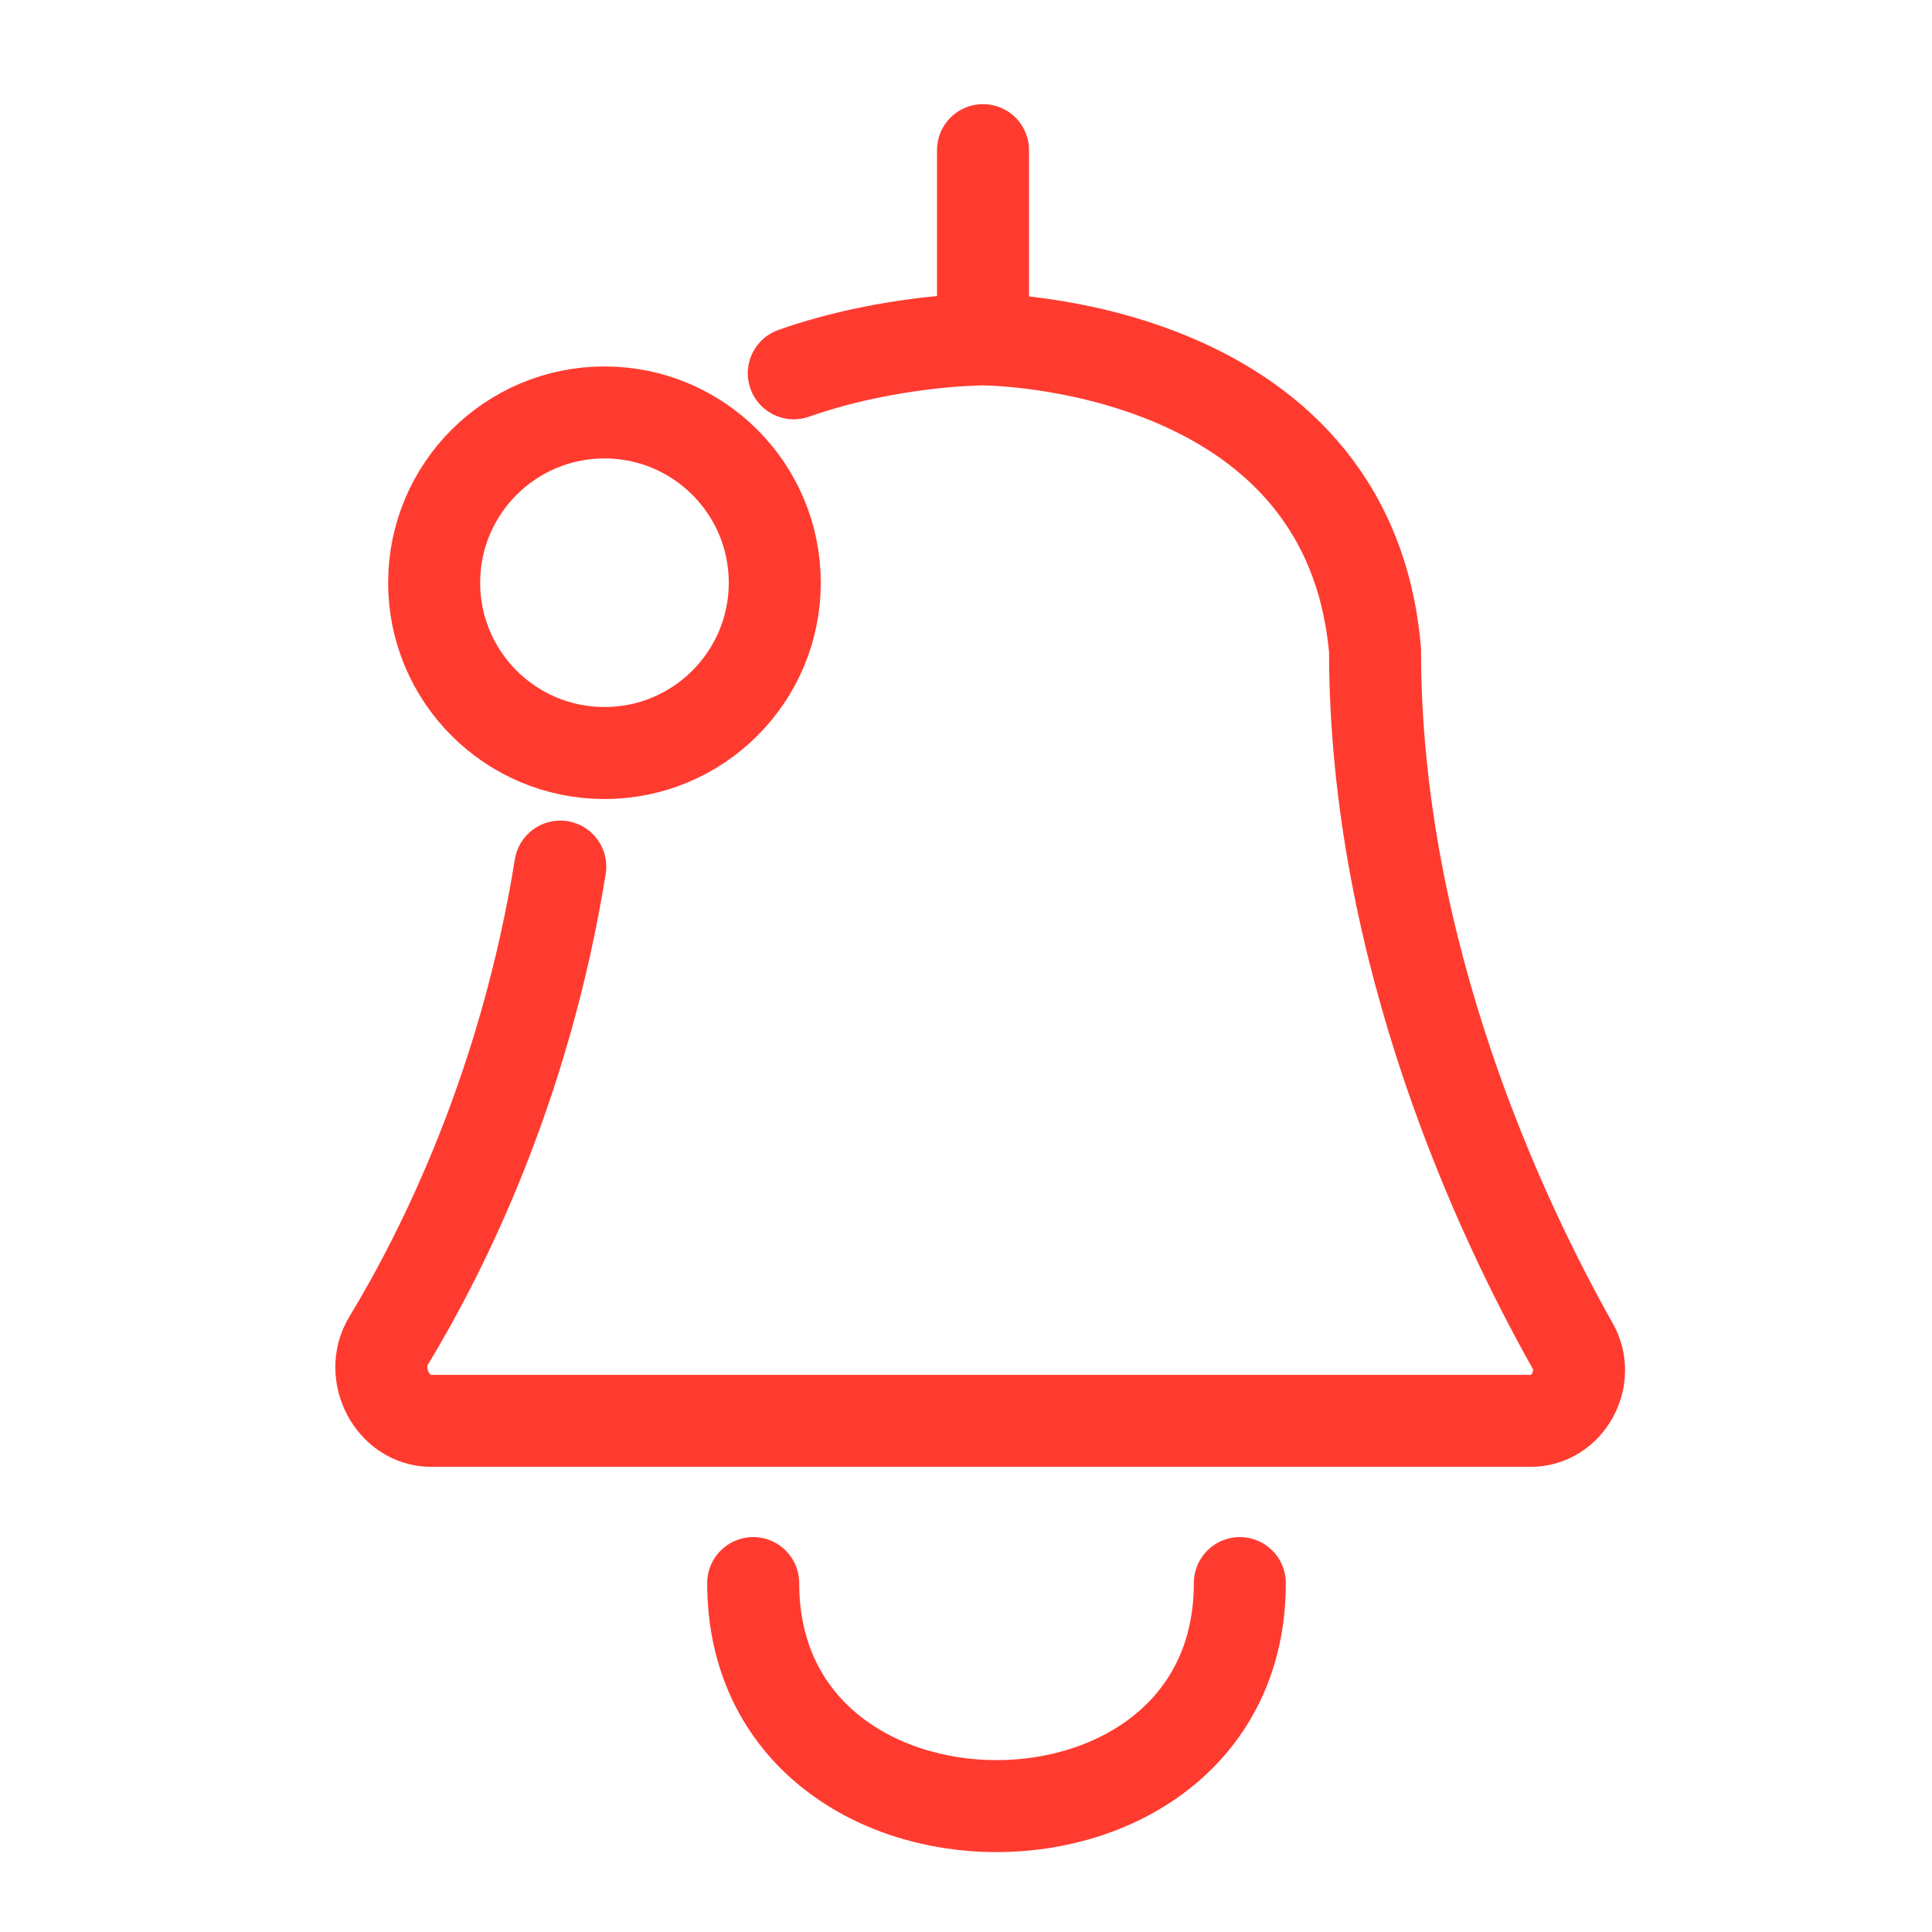
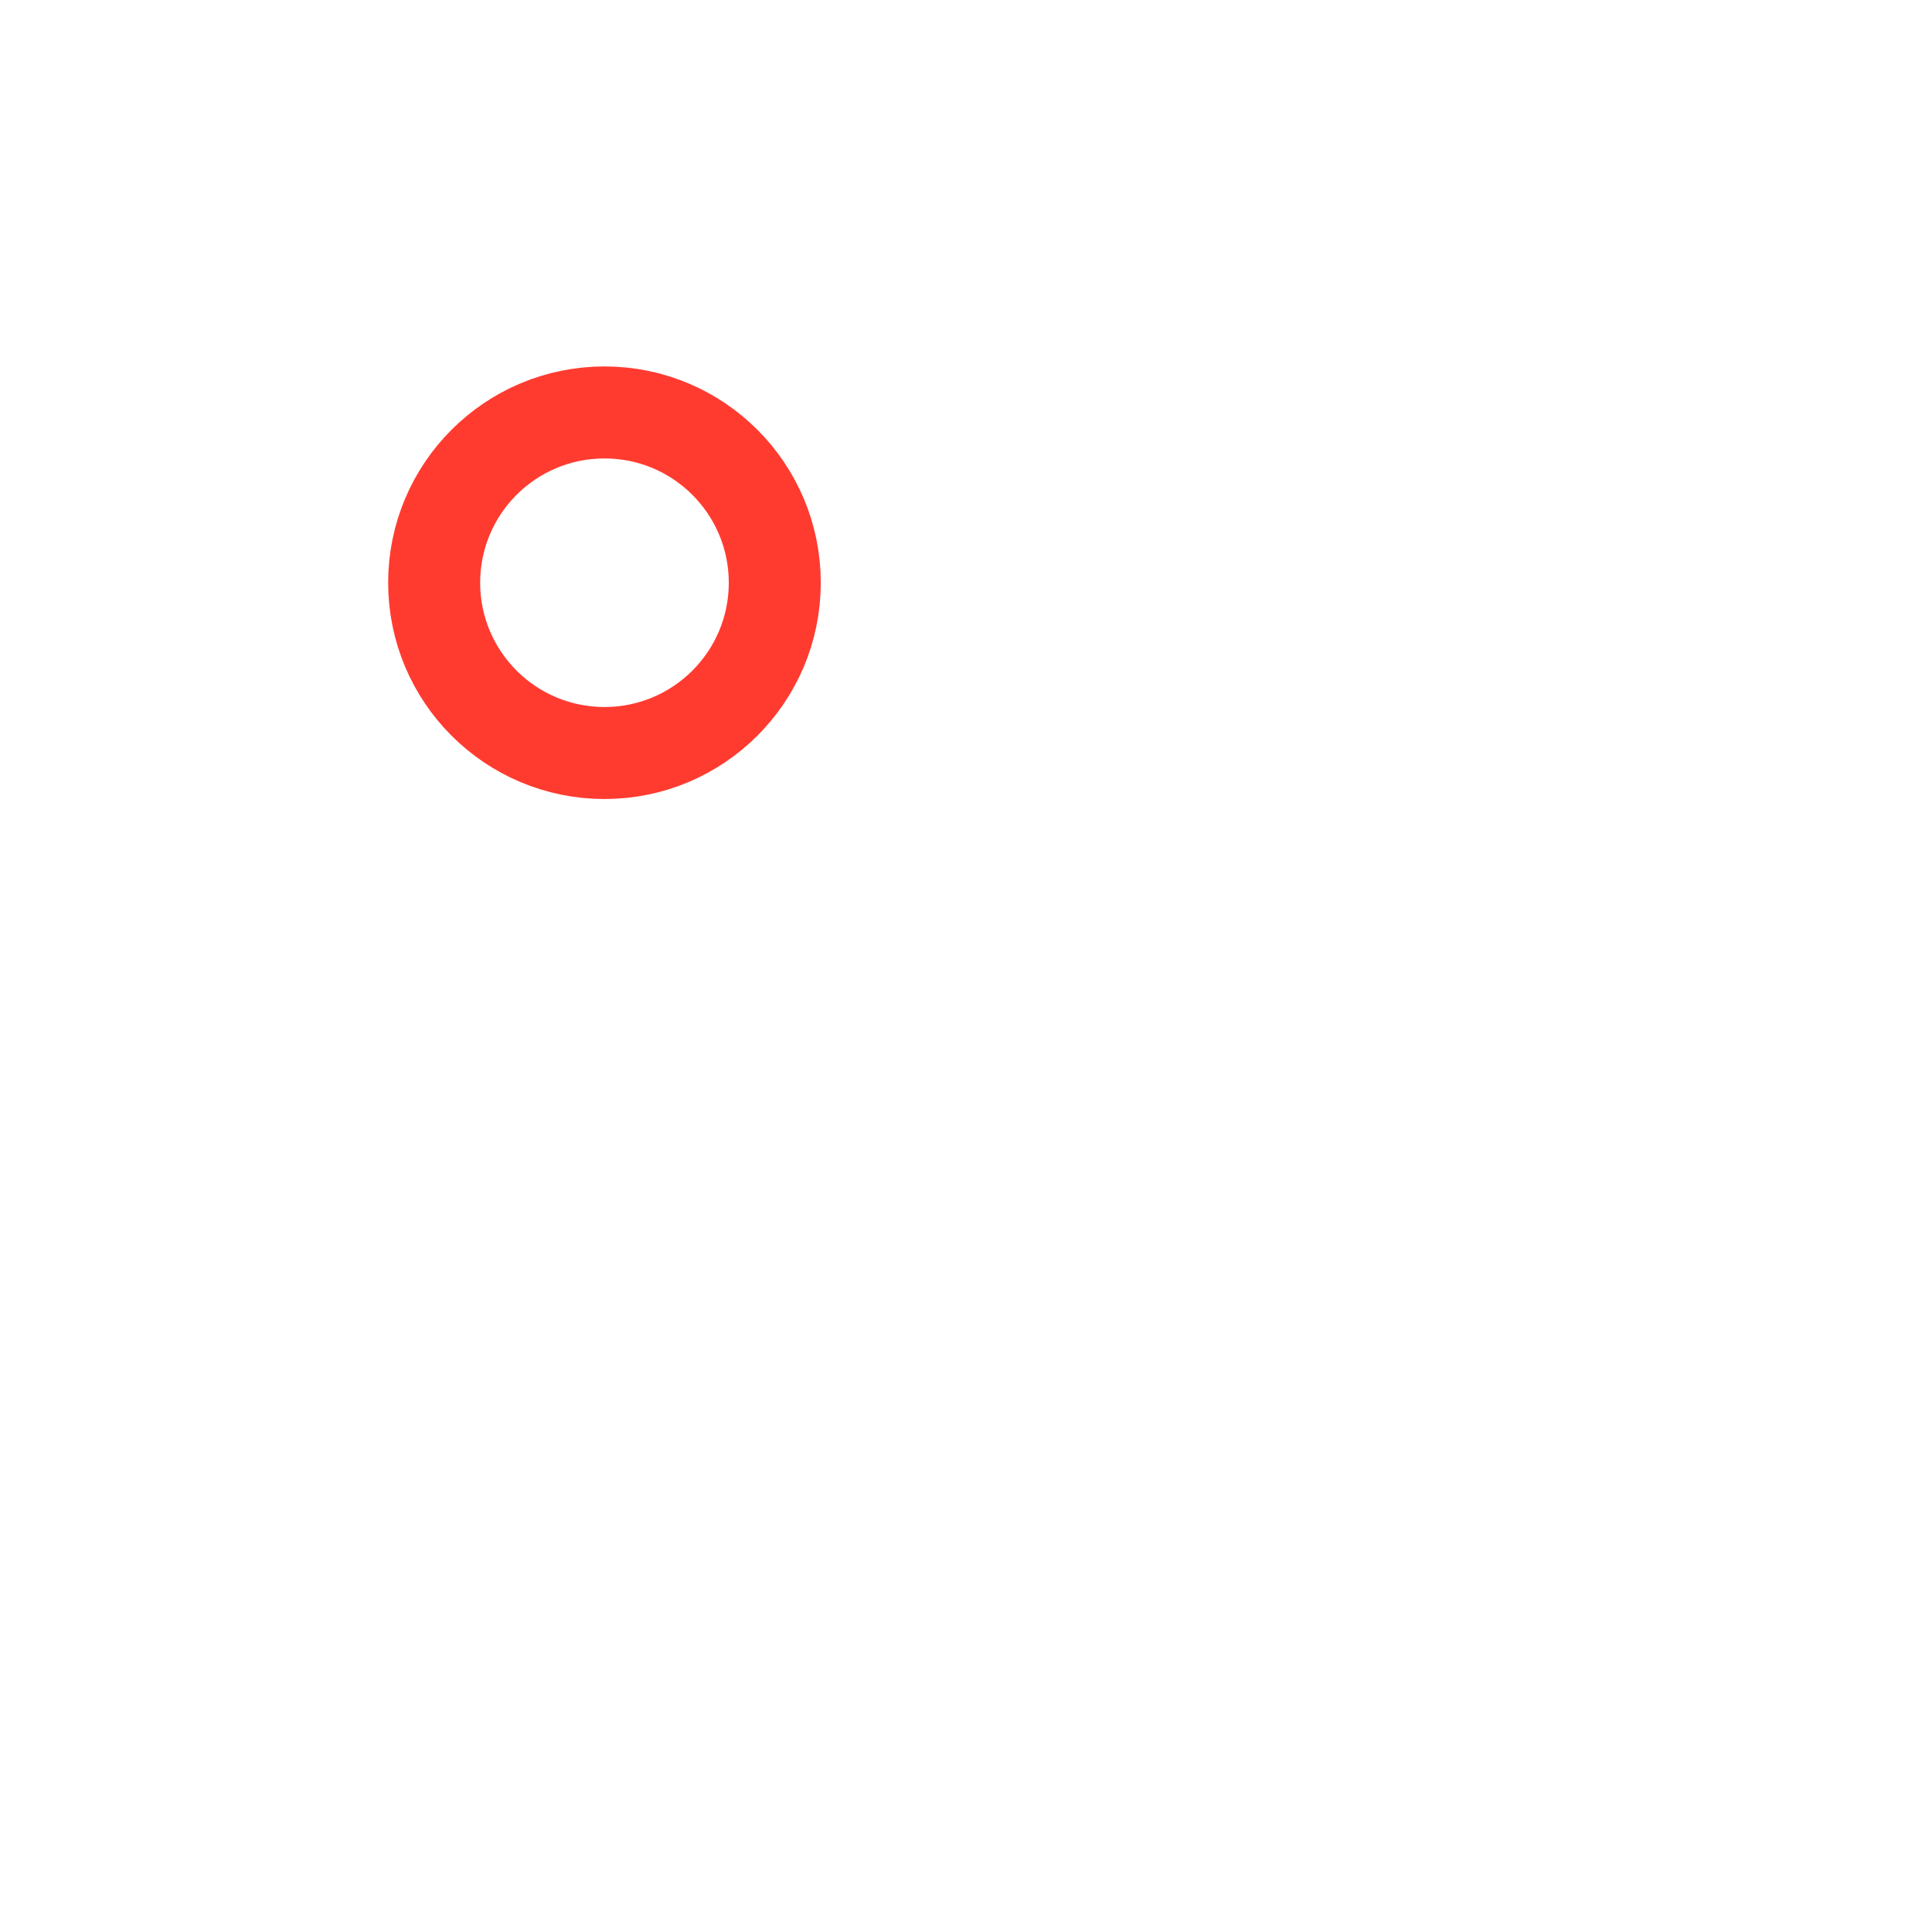
<svg xmlns="http://www.w3.org/2000/svg" width="42" height="42" viewBox="0 0 42 42" fill="none">
-   <path d="M16.374 34.415C16.374 40.88 26.953 40.88 26.953 34.415M21.37 7.378C21.37 7.378 29.305 7.378 29.892 14.137C29.892 20.724 32.658 26.543 34.19 29.261C34.586 29.964 34.08 30.888 33.273 30.888H9.374C8.53 30.888 8.011 29.867 8.448 29.146C9.642 27.174 11.414 23.607 12.18 18.839M21.37 7.378V3.264M21.37 7.378C21.37 7.378 19.357 7.378 17.256 8.115" stroke="#FF3B30" stroke-width="2" stroke-linecap="round" />
  <path d="M13.141 8.966C15.185 8.966 16.843 10.623 16.843 12.668C16.843 14.713 15.185 16.37 13.141 16.37C11.096 16.37 9.439 14.713 9.438 12.668C9.438 10.623 11.096 8.966 13.141 8.966Z" stroke="#FF3B30" stroke-width="2" />
</svg>